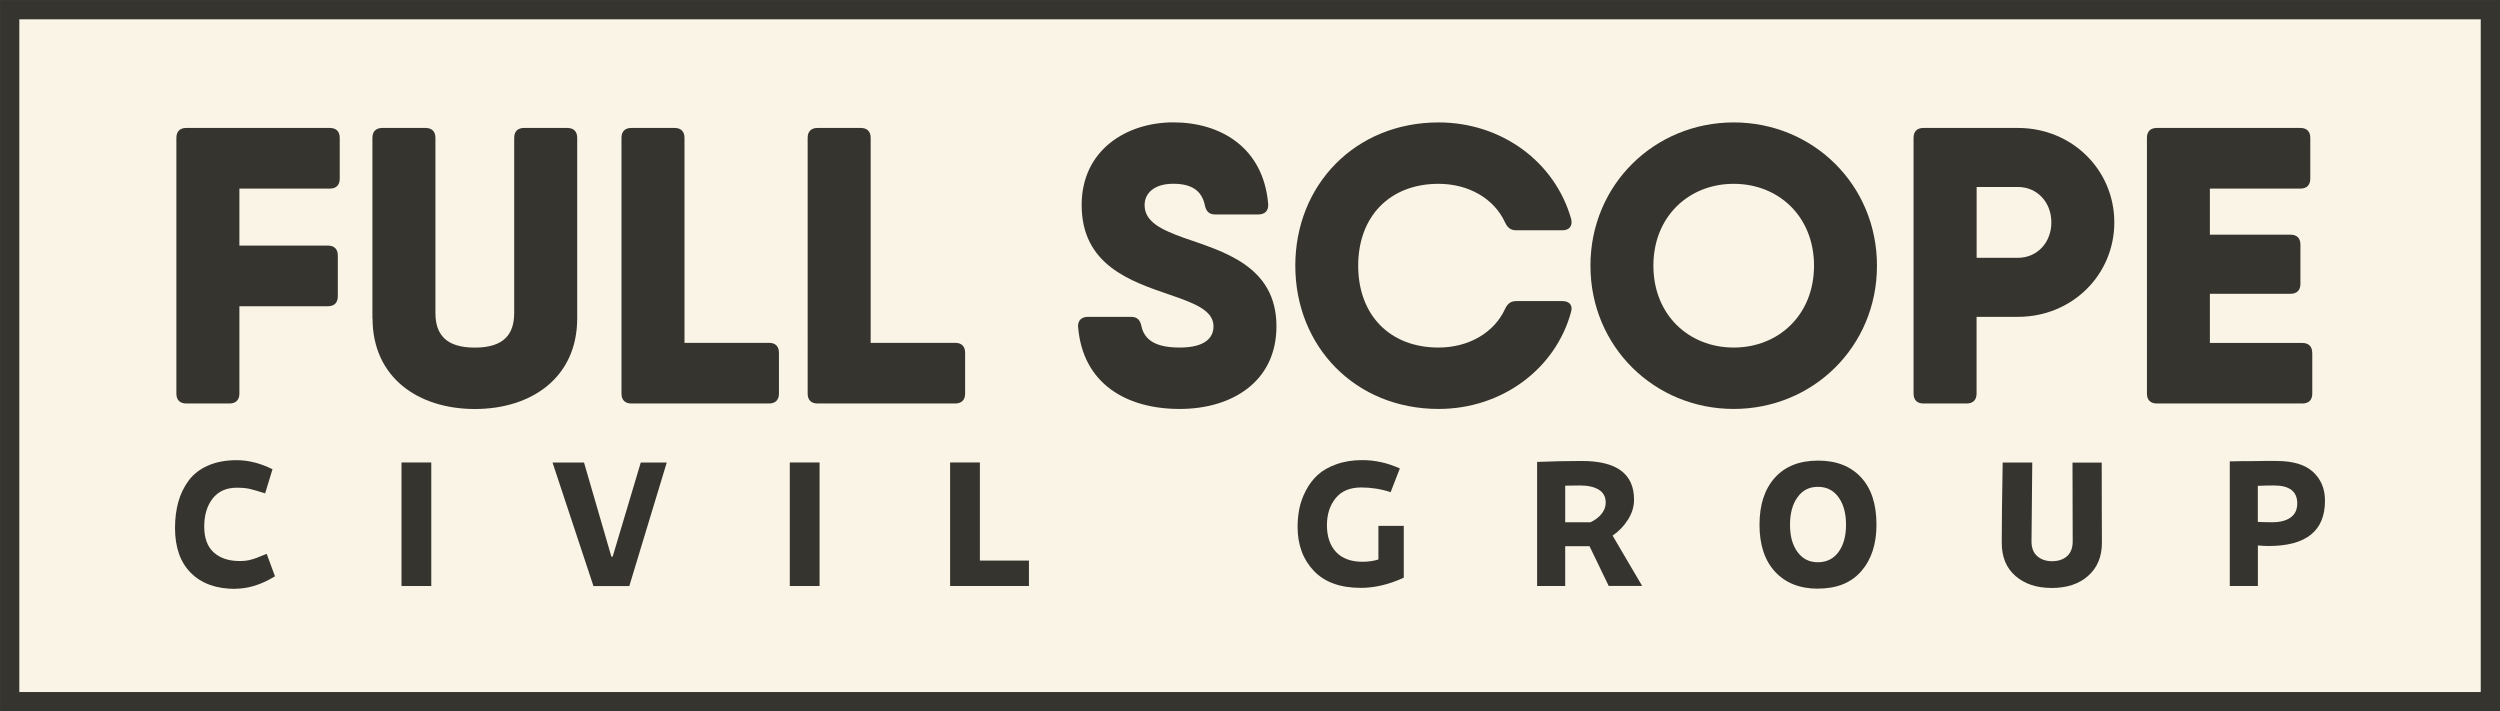
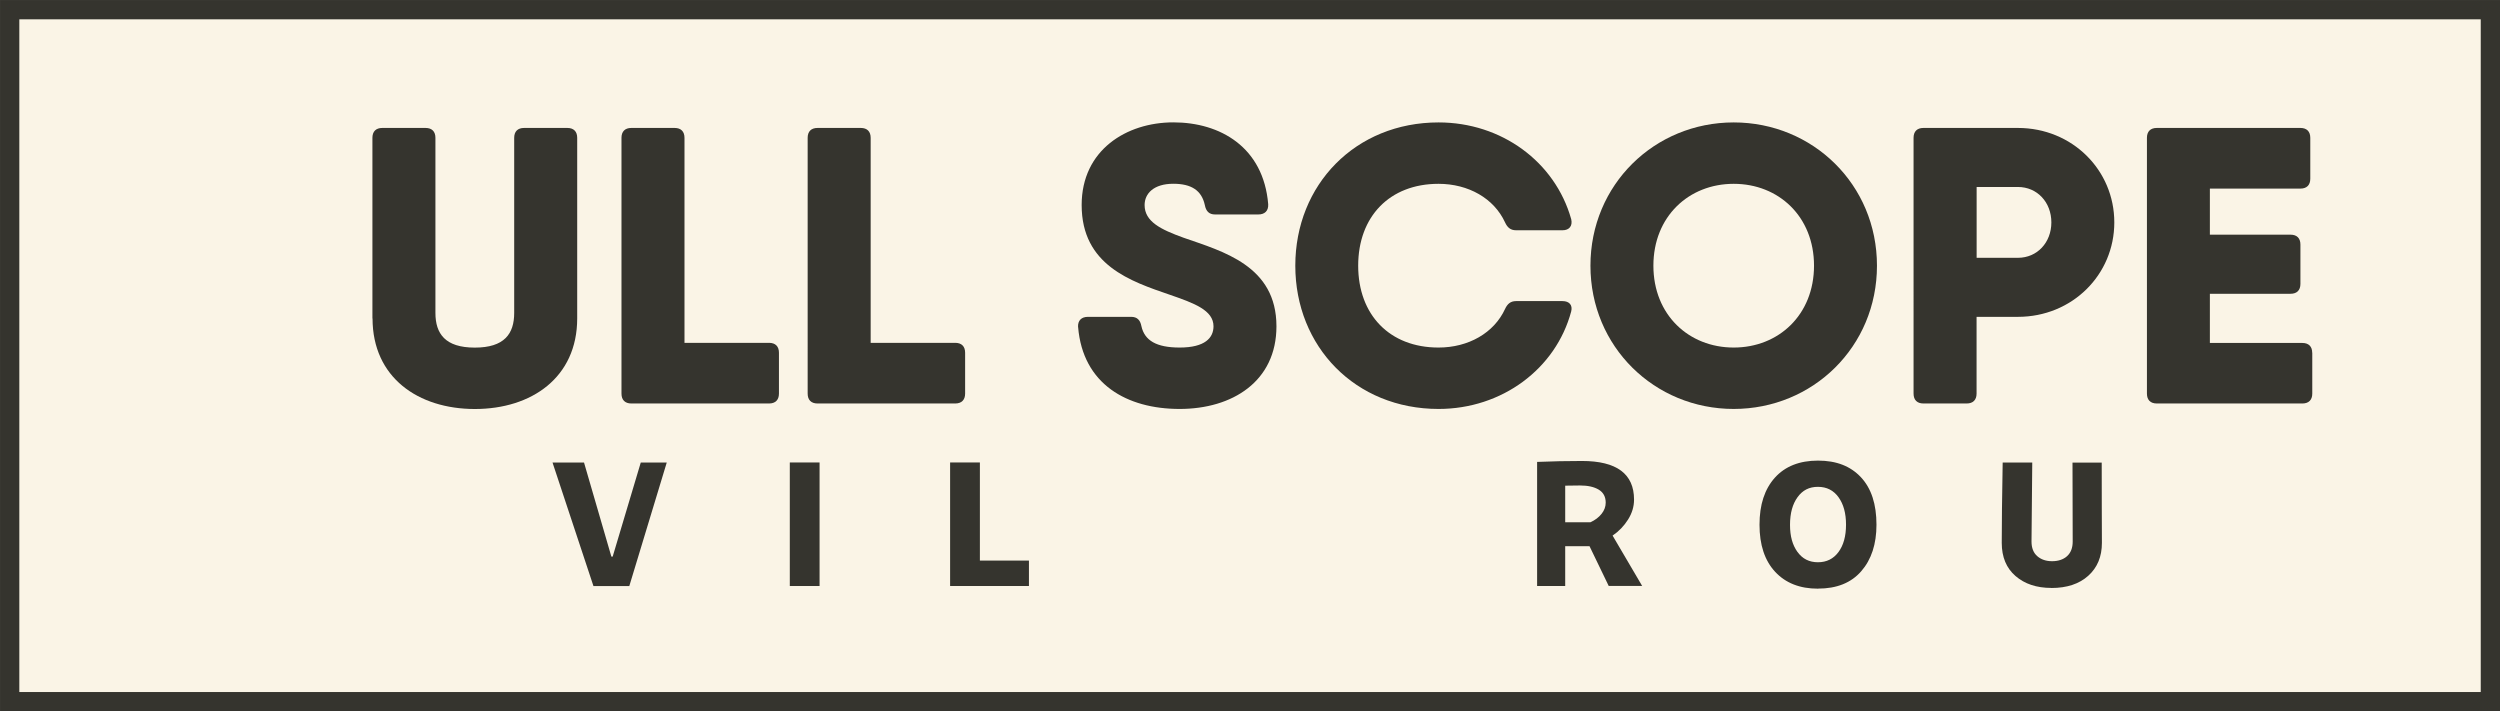
<svg xmlns="http://www.w3.org/2000/svg" id="Layer_1" viewBox="0 0 403.11 114.69">
  <rect x="0" y="0" width="403.11" height="114.69" fill="#808080" stroke="none" />
  <defs>
    <style>.cls-1{fill:#35342e;}.cls-2{fill:#faf4e6;stroke:#35342e;stroke-miterlimit:10;stroke-width:3.11px;}</style>
  </defs>
  <rect class="cls-2" x="1.56" y="1.56" width="400" height="111.58" />
-   <path class="cls-1" d="m38.6,30.4v9.2h14.28c1.02,0,1.59.57,1.59,1.59v6.6c0,1.02-.57,1.59-1.59,1.59h-14.28v14.09c0,1.01-.57,1.59-1.59,1.59h-6.98c-1.02,0-1.59-.57-1.59-1.59V22.22c0-1.02.57-1.59,1.59-1.59h23.16c1.02,0,1.59.57,1.59,1.59v6.6c0,1.02-.57,1.59-1.59,1.59h-14.6Z" />
  <path class="cls-1" d="m60.05,51.35v-29.13c0-1.02.57-1.59,1.59-1.59h6.98c1.02,0,1.59.57,1.59,1.59v28.24c0,3.36,1.59,5.59,6.35,5.59s6.35-2.22,6.35-5.59v-28.24c0-1.02.57-1.59,1.59-1.59h6.98c1.02,0,1.59.57,1.59,1.59v29.13c0,9.52-7.36,14.6-16.5,14.6s-16.5-5.08-16.5-14.6Z" />
  <path class="cls-1" d="m125.6,56.87v6.6c0,1.01-.57,1.59-1.59,1.59h-22.21c-1.02,0-1.59-.57-1.59-1.59V22.22c0-1.02.57-1.59,1.59-1.59h6.98c1.02,0,1.59.57,1.59,1.59v33.06h13.64c1.02,0,1.59.57,1.59,1.59Z" />
  <path class="cls-1" d="m155.62,56.87v6.6c0,1.01-.57,1.59-1.59,1.59h-22.21c-1.02,0-1.59-.57-1.59-1.59V22.22c0-1.02.57-1.59,1.59-1.59h6.98c1.02,0,1.59.57,1.59,1.59v33.06h13.64c1.02,0,1.59.57,1.59,1.59Z" />
  <path class="cls-1" d="m173.83,52.74c-.06-1.08.57-1.65,1.59-1.65h6.98c.95,0,1.46.51,1.65,1.52.51,2.29,2.41,3.43,6.16,3.43,4.12,0,5.46-1.59,5.46-3.43,0-2.6-3.17-3.74-7.04-5.08-6.28-2.16-14.22-4.76-14.22-14.47,0-8.88,7.24-13.33,14.79-13.33s14.53,4,15.29,13.2c.06,1.08-.57,1.65-1.59,1.65h-6.98c-.95,0-1.46-.51-1.65-1.52-.51-2.35-2.16-3.43-5.08-3.43-3.17,0-4.63,1.59-4.63,3.43,0,2.67,2.6,3.94,6.28,5.27,6.35,2.22,14.98,4.51,14.98,14.28,0,8.89-7.11,13.33-15.61,13.33s-15.61-4-16.37-13.2Z" />
  <path class="cls-1" d="m208.86,42.84c0-13.07,9.71-23.1,23.1-23.1,10.15,0,18.79,6.35,21.39,15.61.25,1.08-.32,1.78-1.4,1.78h-7.49c-.89,0-1.4-.44-1.78-1.27-1.78-3.87-5.9-6.22-10.73-6.22-7.87,0-12.95,5.27-12.95,13.2s5.08,13.2,12.95,13.2c4.82,0,8.95-2.35,10.73-6.22.38-.82.89-1.27,1.78-1.27h7.49c1.08,0,1.65.64,1.4,1.65-2.47,9.27-11.17,15.74-21.39,15.74-13.39,0-23.1-10.03-23.1-23.1Z" />
  <path class="cls-1" d="m256.45,42.84c0-13.07,10.34-23.1,23.1-23.1s23.1,10.03,23.1,23.1-10.34,23.1-23.1,23.1-23.1-10.03-23.1-23.1Zm36.05,0c0-7.93-5.71-13.2-12.95-13.2s-12.95,5.27-12.95,13.2,5.71,13.2,12.95,13.2,12.95-5.27,12.95-13.2Z" />
  <path class="cls-1" d="m340.92,35.86c0,8.44-6.79,15.23-15.55,15.23h-6.66v12.38c0,1.01-.57,1.59-1.59,1.59h-6.98c-1.02,0-1.59-.57-1.59-1.59V22.22c0-1.02.57-1.59,1.59-1.59h15.23c8.76,0,15.55,6.79,15.55,15.23Zm-10.15,0c0-3.24-2.28-5.71-5.39-5.71h-6.66v11.42h6.66c3.11,0,5.39-2.47,5.39-5.71Z" />
  <path class="cls-1" d="m372.84,56.87v6.6c0,1.01-.57,1.59-1.59,1.59h-23.48c-1.02,0-1.59-.57-1.59-1.59V22.22c0-1.02.57-1.59,1.59-1.59h23.16c1.02,0,1.59.57,1.59,1.59v6.6c0,1.02-.57,1.59-1.59,1.59h-14.6v7.43h13.01c1.02,0,1.59.57,1.59,1.59v6.35c0,1.02-.57,1.59-1.59,1.59h-13.01v7.93h14.91c1.02,0,1.59.57,1.59,1.59Z" />
-   <path class="cls-1" d="m37.92,94.95c-3.04,0-5.42-.85-7.13-2.56-1.71-1.7-2.57-4.12-2.57-7.27,0-1.52.18-2.91.53-4.18.35-1.27.91-2.42,1.67-3.45.76-1.03,1.8-1.84,3.12-2.42,1.32-.58,2.86-.87,4.62-.87,1.9,0,3.83.49,5.78,1.46l-1.19,3.89c-1.14-.36-1.98-.61-2.52-.73s-1.24-.18-2.07-.18c-1.66,0-2.95.58-3.86,1.73-.91,1.16-1.37,2.67-1.37,4.53s.51,3.26,1.54,4.18c1.02.92,2.41,1.38,4.15,1.38.37,0,.7-.01,1-.05.3-.03.62-.1.96-.2.33-.1.59-.18.76-.24.17-.06.46-.18.87-.35.4-.17.67-.28.79-.32l1.34,3.62c-2.17,1.34-4.31,2.01-6.42,2.01Z" />
-   <path class="cls-1" d="m64.74,94.49v-19.92h4.8v19.92h-4.8Z" />
  <path class="cls-1" d="m107.51,74.58l-6.04,19.92h-5.78l-6.6-19.92h5.08l4.41,15.17h.21s4.53-15.17,4.53-15.17h4.18Z" />
  <path class="cls-1" d="m127.35,94.49v-19.92h4.8v19.92h-4.8Z" />
  <path class="cls-1" d="m158,90.39h7.91v4.1h-12.71v-19.92h4.8v15.81Z" />
-   <path class="cls-1" d="m222.25,84.79h4.1v8.36c-2.37,1.09-4.68,1.64-6.93,1.64-3.3,0-5.83-.91-7.57-2.74-1.74-1.82-2.62-4.19-2.62-7.09,0-1.03.1-2.03.29-2.98.19-.95.54-1.91,1.05-2.89s1.14-1.81,1.9-2.51c.76-.7,1.76-1.27,3-1.72,1.24-.45,2.64-.67,4.2-.67,2.05,0,4.06.45,6.05,1.34l-1.49,3.83c-1.54-.51-3.12-.76-4.74-.76-1.8,0-3.18.57-4.12,1.72s-1.41,2.61-1.41,4.39.5,3.28,1.49,4.32c.99,1.03,2.4,1.55,4.23,1.55.95,0,1.81-.12,2.58-.37v-5.44Z" />
  <path class="cls-1" d="m259.4,94.49l-3.1-6.42h-3.92v6.42h-4.53v-20.01c2.43-.1,4.84-.15,7.24-.15,5.59,0,8.39,2.08,8.39,6.23,0,1.12-.32,2.19-.97,3.22s-1.48,1.9-2.49,2.58l4.77,8.12h-5.38Zm-7.02-16.18v5.9h4.07c.75-.34,1.35-.8,1.79-1.35s.67-1.16.67-1.81c0-.95-.38-1.65-1.13-2.1-.75-.45-1.75-.67-3.01-.67s-2.08.01-2.4.03Z" />
  <path class="cls-1" d="m293.13,94.92c-2.92,0-5.22-.91-6.9-2.72-1.68-1.81-2.52-4.34-2.52-7.59s.83-5.75,2.48-7.59c1.65-1.83,3.97-2.75,6.95-2.75s5.24.89,6.92,2.68,2.51,4.34,2.51,7.66c0,3.12-.82,5.62-2.45,7.49-1.63,1.88-3.96,2.81-6.98,2.81Zm-3.3-5.93c.8,1.12,1.9,1.67,3.3,1.67s2.5-.55,3.31-1.64,1.22-2.56,1.22-4.41-.4-3.3-1.2-4.42c-.8-1.12-1.91-1.69-3.33-1.69s-2.47.55-3.28,1.66c-.81,1.11-1.22,2.59-1.22,4.46s.4,3.26,1.2,4.38Z" />
  <path class="cls-1" d="m330.77,94.8c-2.37,0-4.3-.64-5.78-1.92-1.48-1.28-2.22-3.06-2.22-5.35,0-3.02.05-7.34.15-12.95h4.77c-.08,7.05-.12,11.3-.12,12.74,0,1.03.31,1.82.93,2.36.62.54,1.41.81,2.39.81s1.82-.27,2.42-.82c.6-.55.9-1.33.9-2.34,0-6.77-.01-11.02-.03-12.74h4.71c0,1.88,0,4.23.01,7.04s.02,4.78.02,5.91c0,2.21-.73,3.97-2.19,5.29s-3.45,1.98-5.96,1.98Z" />
-   <path class="cls-1" d="m367.11,74.33c2.62,0,4.57.59,5.85,1.76,1.29,1.18,1.93,2.73,1.93,4.65,0,4.86-3.03,7.3-9.09,7.3-.51,0-1.09-.03-1.73-.09v6.54h-4.53v-20.1h.24c.16,0,.38,0,.67-.01s.61-.02.99-.02h1.26c.47,0,.94,0,1.41-.02s.98-.02,1.51-.02h1.49Zm-.73,9.88c1.26,0,2.24-.25,2.96-.76.72-.51,1.08-1.27,1.08-2.28,0-1.92-1.25-2.89-3.74-2.89-.89,0-1.76.02-2.62.06v5.81c.69.04,1.46.06,2.31.06Z" />
</svg>